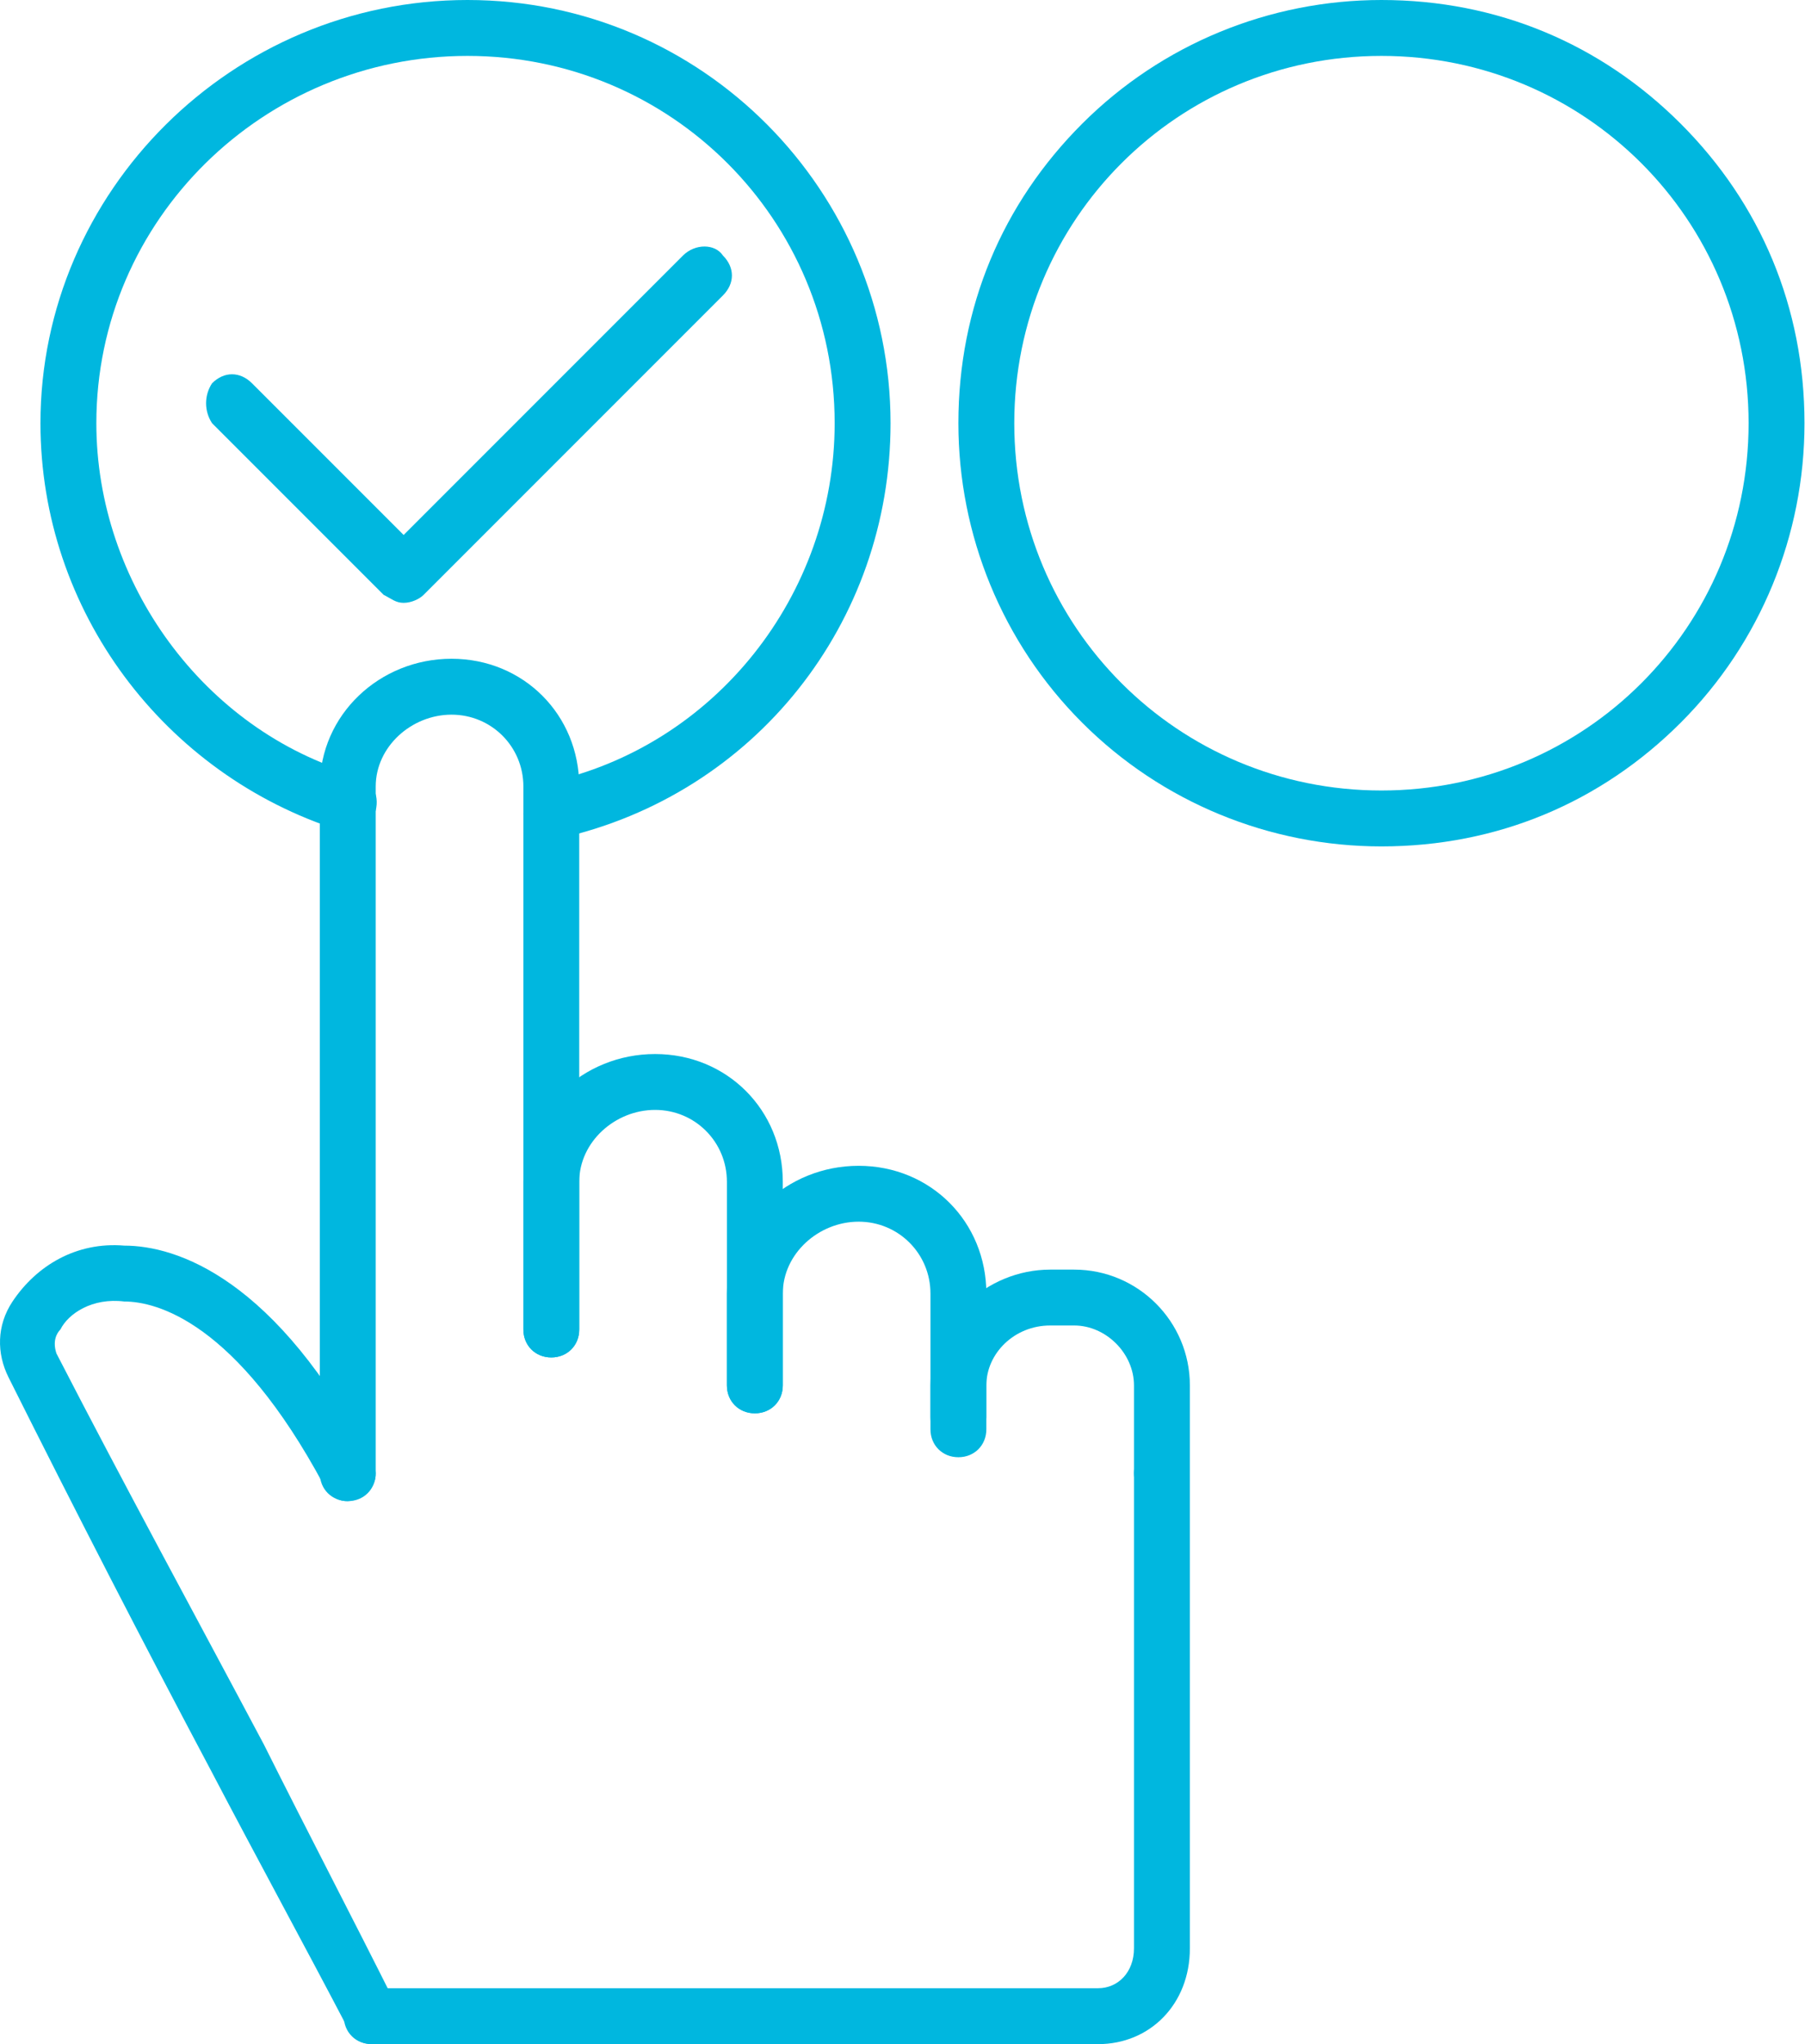
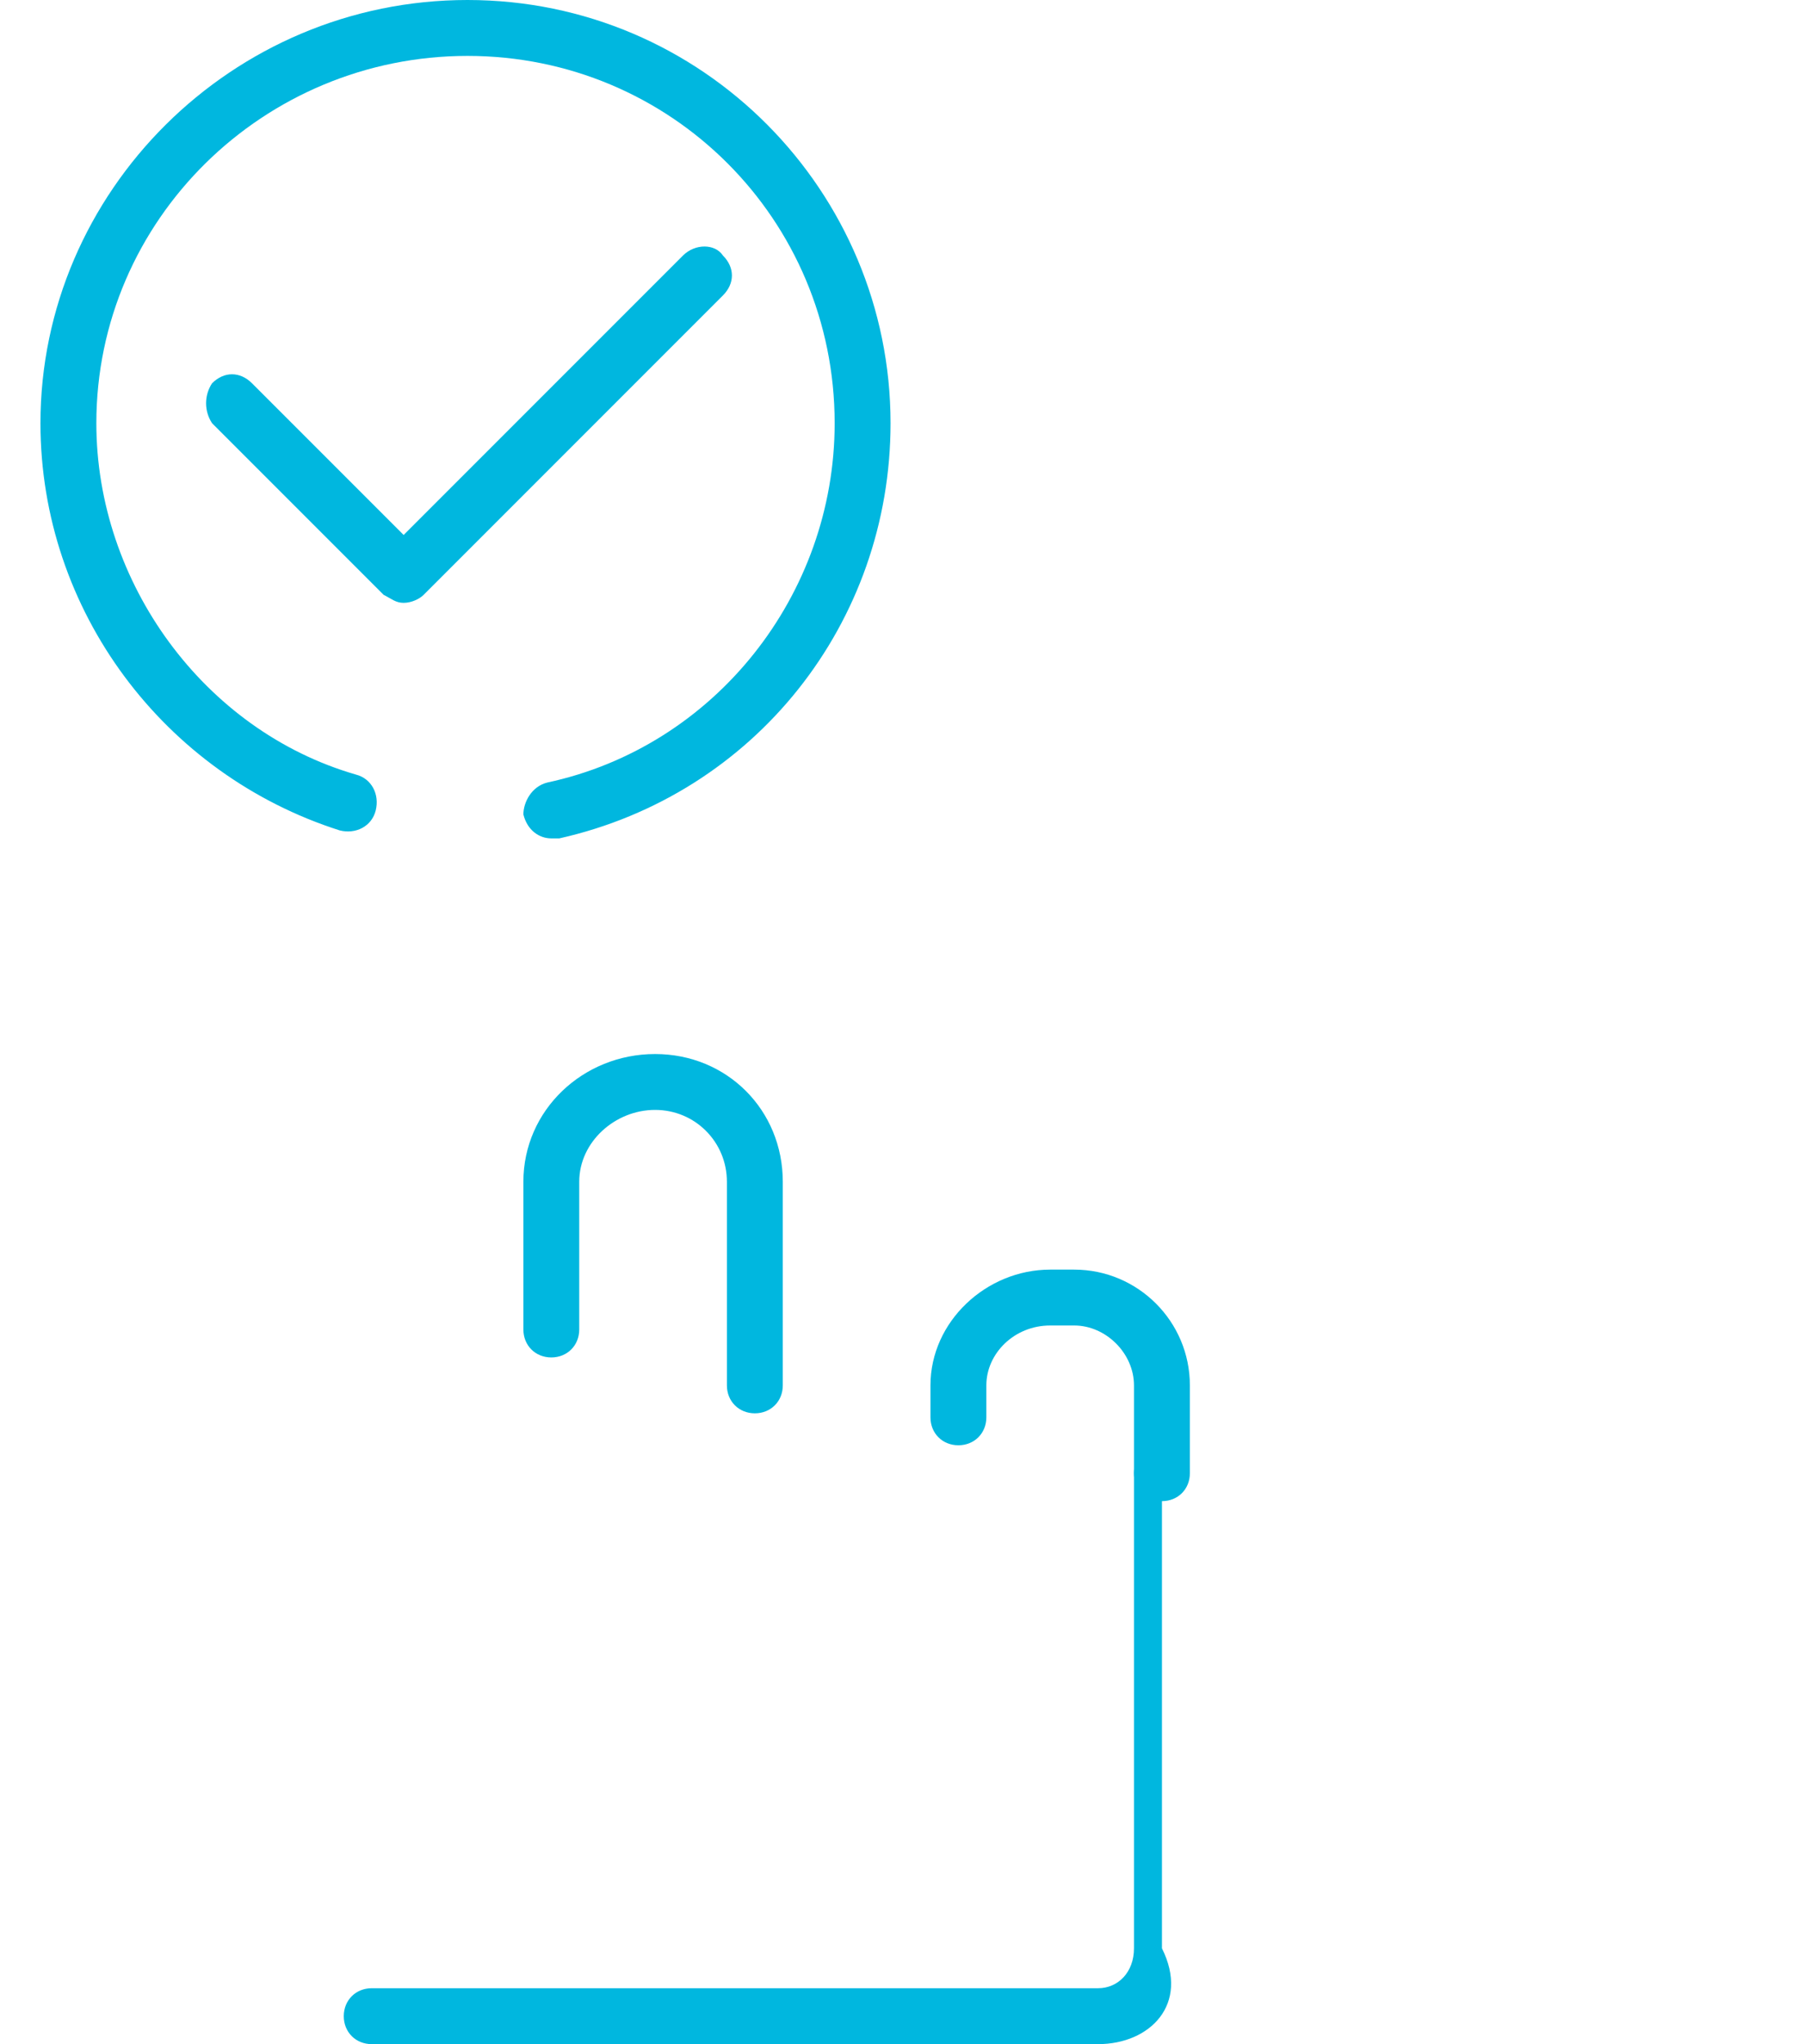
<svg xmlns="http://www.w3.org/2000/svg" width="53" height="60" viewBox="0 0 53 60" fill="none">
-   <path fill-rule="evenodd" clip-rule="evenodd" d="M10.211 44.062C9.743 44.062 9.391 43.711 9.391 43.242V23.086C9.391 20.977 11.149 19.336 13.258 19.336C15.368 19.336 17.008 20.977 17.008 23.086V39.023C17.008 39.492 16.657 39.844 16.188 39.844C15.719 39.844 15.368 39.492 15.368 39.023V23.086C15.368 21.914 14.43 20.977 13.258 20.977C12.086 20.977 11.032 21.914 11.032 23.086V43.242C11.032 43.711 10.68 44.062 10.211 44.062Z" fill="#00B7DF" />
  <path fill-rule="evenodd" clip-rule="evenodd" d="M22.165 41.484C21.696 41.484 21.344 41.133 21.344 40.664V34.688C21.344 33.516 20.407 32.578 19.235 32.578C18.063 32.578 17.008 33.516 17.008 34.688V39.023C17.008 39.492 16.657 39.844 16.188 39.844C15.719 39.844 15.368 39.492 15.368 39.023V34.688C15.368 32.578 17.126 30.938 19.235 30.938C21.344 30.938 22.985 32.578 22.985 34.688V40.664C22.985 41.133 22.633 41.484 22.165 41.484Z" fill="#00B7DF" />
-   <path fill-rule="evenodd" clip-rule="evenodd" d="M28.141 42.773C27.672 42.773 27.321 42.422 27.321 41.953V37.969C27.321 36.797 26.383 35.859 25.212 35.859C24.04 35.859 22.985 36.797 22.985 37.969V40.664C22.985 41.133 22.633 41.484 22.165 41.484C21.696 41.484 21.344 41.133 21.344 40.664V37.969C21.344 35.859 23.102 34.219 25.212 34.219C27.321 34.219 28.962 35.859 28.962 37.969V41.953C28.962 42.422 28.61 42.773 28.141 42.773Z" fill="#00B7DF" />
  <path fill-rule="evenodd" clip-rule="evenodd" d="M34.118 44.062C33.649 44.062 33.297 43.711 33.297 43.242V40.664C33.297 39.727 32.477 38.906 31.54 38.906H30.837C29.782 38.906 28.962 39.727 28.962 40.664V41.602C28.962 42.07 28.61 42.422 28.141 42.422C27.672 42.422 27.321 42.07 27.321 41.602V40.664C27.321 38.789 28.962 37.266 30.837 37.266H31.54C33.415 37.266 34.938 38.789 34.938 40.664V43.242C34.938 43.711 34.587 44.062 34.118 44.062Z" fill="#00B7DF" />
-   <path fill-rule="evenodd" clip-rule="evenodd" d="M10.915 59.999C10.68 59.999 10.329 59.882 10.211 59.53C8.922 57.069 7.516 54.491 6.227 52.03C4.235 48.28 2.243 44.413 0.251 40.429C-0.101 39.726 -0.101 38.905 0.368 38.202C1.071 37.148 2.243 36.444 3.649 36.562C5.172 36.562 8.102 37.499 10.915 42.89C11.149 43.241 11.032 43.71 10.563 43.944C10.211 44.179 9.743 44.062 9.508 43.593C6.93 38.788 4.587 38.202 3.649 38.202C2.712 38.085 2.008 38.554 1.774 39.023C1.657 39.14 1.54 39.374 1.657 39.726C3.649 43.593 5.758 47.46 7.751 51.21C9.04 53.788 10.329 56.249 11.618 58.827C11.852 59.179 11.735 59.648 11.266 59.882C11.149 59.999 11.032 59.999 10.915 59.999Z" fill="#00B7DF" />
-   <path fill-rule="evenodd" clip-rule="evenodd" d="M32.243 60H10.915C10.446 60 10.094 59.648 10.094 59.18C10.094 58.711 10.446 58.359 10.915 58.359H32.243C32.829 58.359 33.297 57.891 33.297 57.188V43.242C33.297 42.773 33.649 42.422 34.118 42.422C34.587 42.422 34.938 42.773 34.938 43.242V57.188C34.938 58.828 33.766 60 32.243 60Z" fill="#00B7DF" />
+   <path fill-rule="evenodd" clip-rule="evenodd" d="M32.243 60H10.915C10.446 60 10.094 59.648 10.094 59.18C10.094 58.711 10.446 58.359 10.915 58.359H32.243C32.829 58.359 33.297 57.891 33.297 57.188V43.242C33.297 42.773 33.649 42.422 34.118 42.422V57.188C34.938 58.828 33.766 60 32.243 60Z" fill="#00B7DF" />
  <path fill-rule="evenodd" clip-rule="evenodd" d="M16.188 24.609C15.836 24.609 15.485 24.375 15.368 23.906C15.368 23.555 15.602 23.086 16.071 22.969C20.993 21.914 24.508 17.461 24.508 12.422C24.508 6.445 19.704 1.641 13.727 1.641C7.751 1.641 2.829 6.445 2.829 12.422C2.829 17.109 5.993 21.445 10.446 22.734C10.915 22.852 11.149 23.32 11.032 23.789C10.915 24.258 10.446 24.492 9.977 24.375C4.821 22.734 1.188 17.93 1.188 12.422C1.188 5.625 6.813 0 13.727 0C20.641 0 26.149 5.625 26.149 12.422C26.149 18.281 22.165 23.32 16.422 24.609C16.305 24.609 16.305 24.609 16.188 24.609Z" fill="#00B7DF" />
  <path fill-rule="evenodd" clip-rule="evenodd" d="M11.852 17.695C11.618 17.695 11.501 17.578 11.266 17.461L6.227 12.422C5.993 12.07 5.993 11.602 6.227 11.25C6.579 10.898 7.047 10.898 7.399 11.25L11.852 15.703L20.055 7.5C20.407 7.148 20.993 7.148 21.227 7.5C21.579 7.852 21.579 8.32 21.227 8.672L12.438 17.461C12.321 17.578 12.086 17.695 11.852 17.695Z" fill="#00B7DF" />
-   <path fill-rule="evenodd" clip-rule="evenodd" d="M40.563 24.844C37.282 24.844 34.118 23.555 31.774 21.211C29.43 18.867 28.141 15.703 28.141 12.422C28.141 9.023 29.43 5.977 31.774 3.633C34.118 1.289 37.282 0 40.563 0C43.962 0 47.008 1.289 49.352 3.633C51.696 5.977 52.985 9.023 52.985 12.422C52.985 15.703 51.696 18.867 49.352 21.211C47.008 23.555 43.962 24.844 40.563 24.844ZM40.563 1.641C34.587 1.641 29.782 6.445 29.782 12.422C29.782 18.398 34.587 23.203 40.563 23.203C46.54 23.203 51.344 18.398 51.344 12.422C51.344 6.445 46.54 1.641 40.563 1.641Z" fill="#00B7DF" />
</svg>